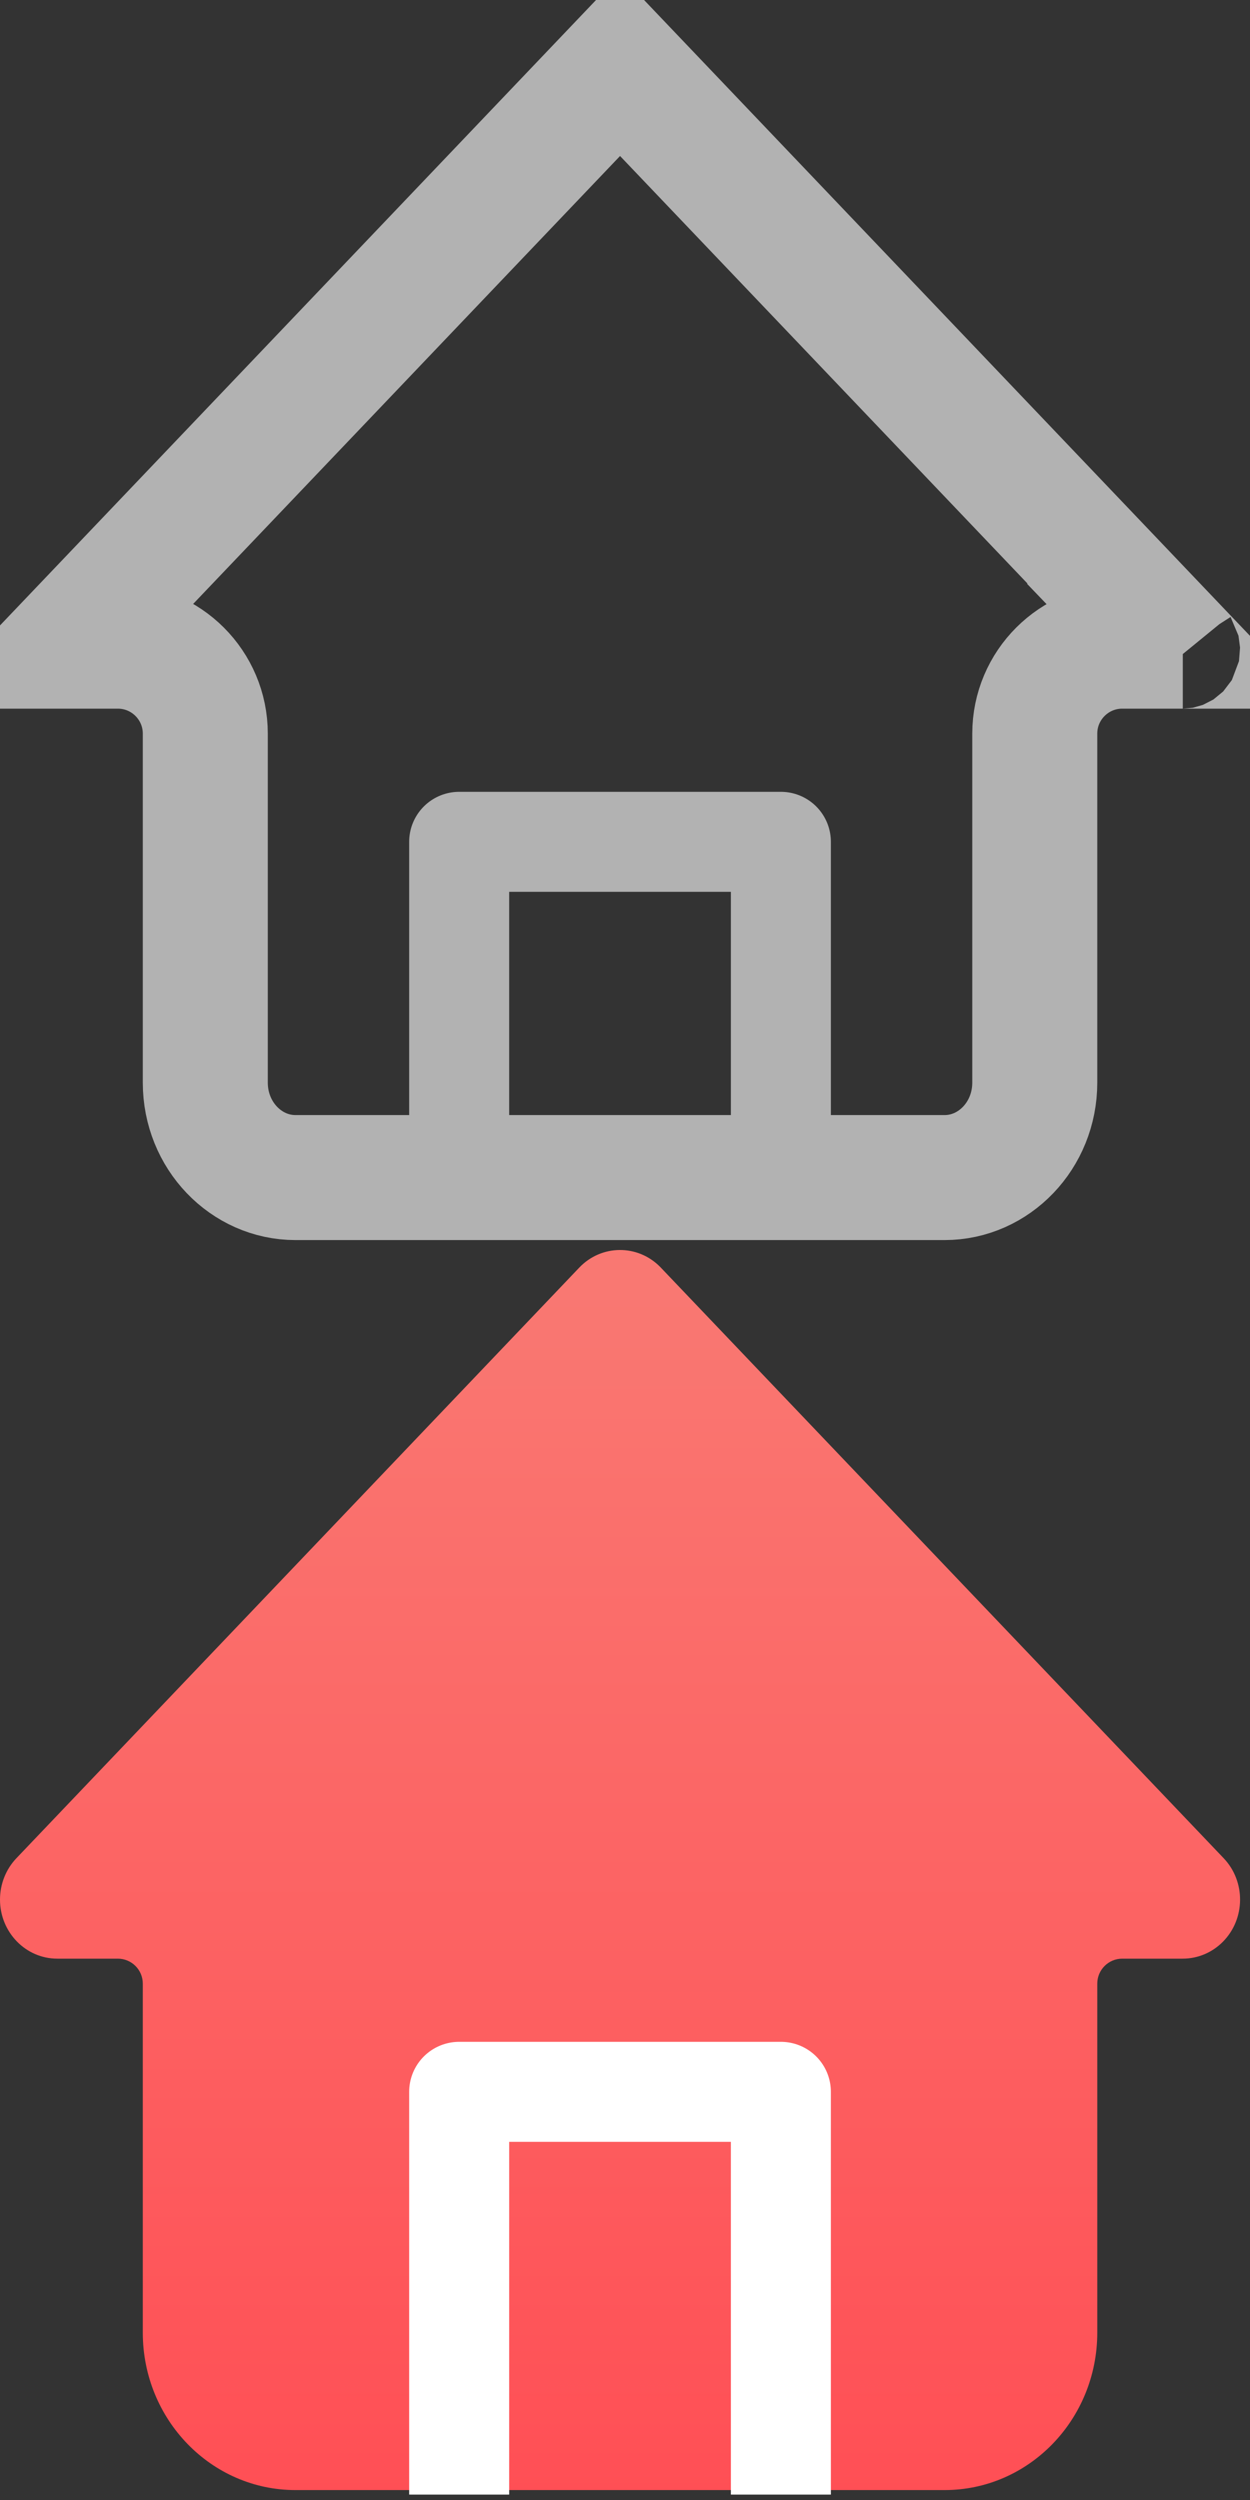
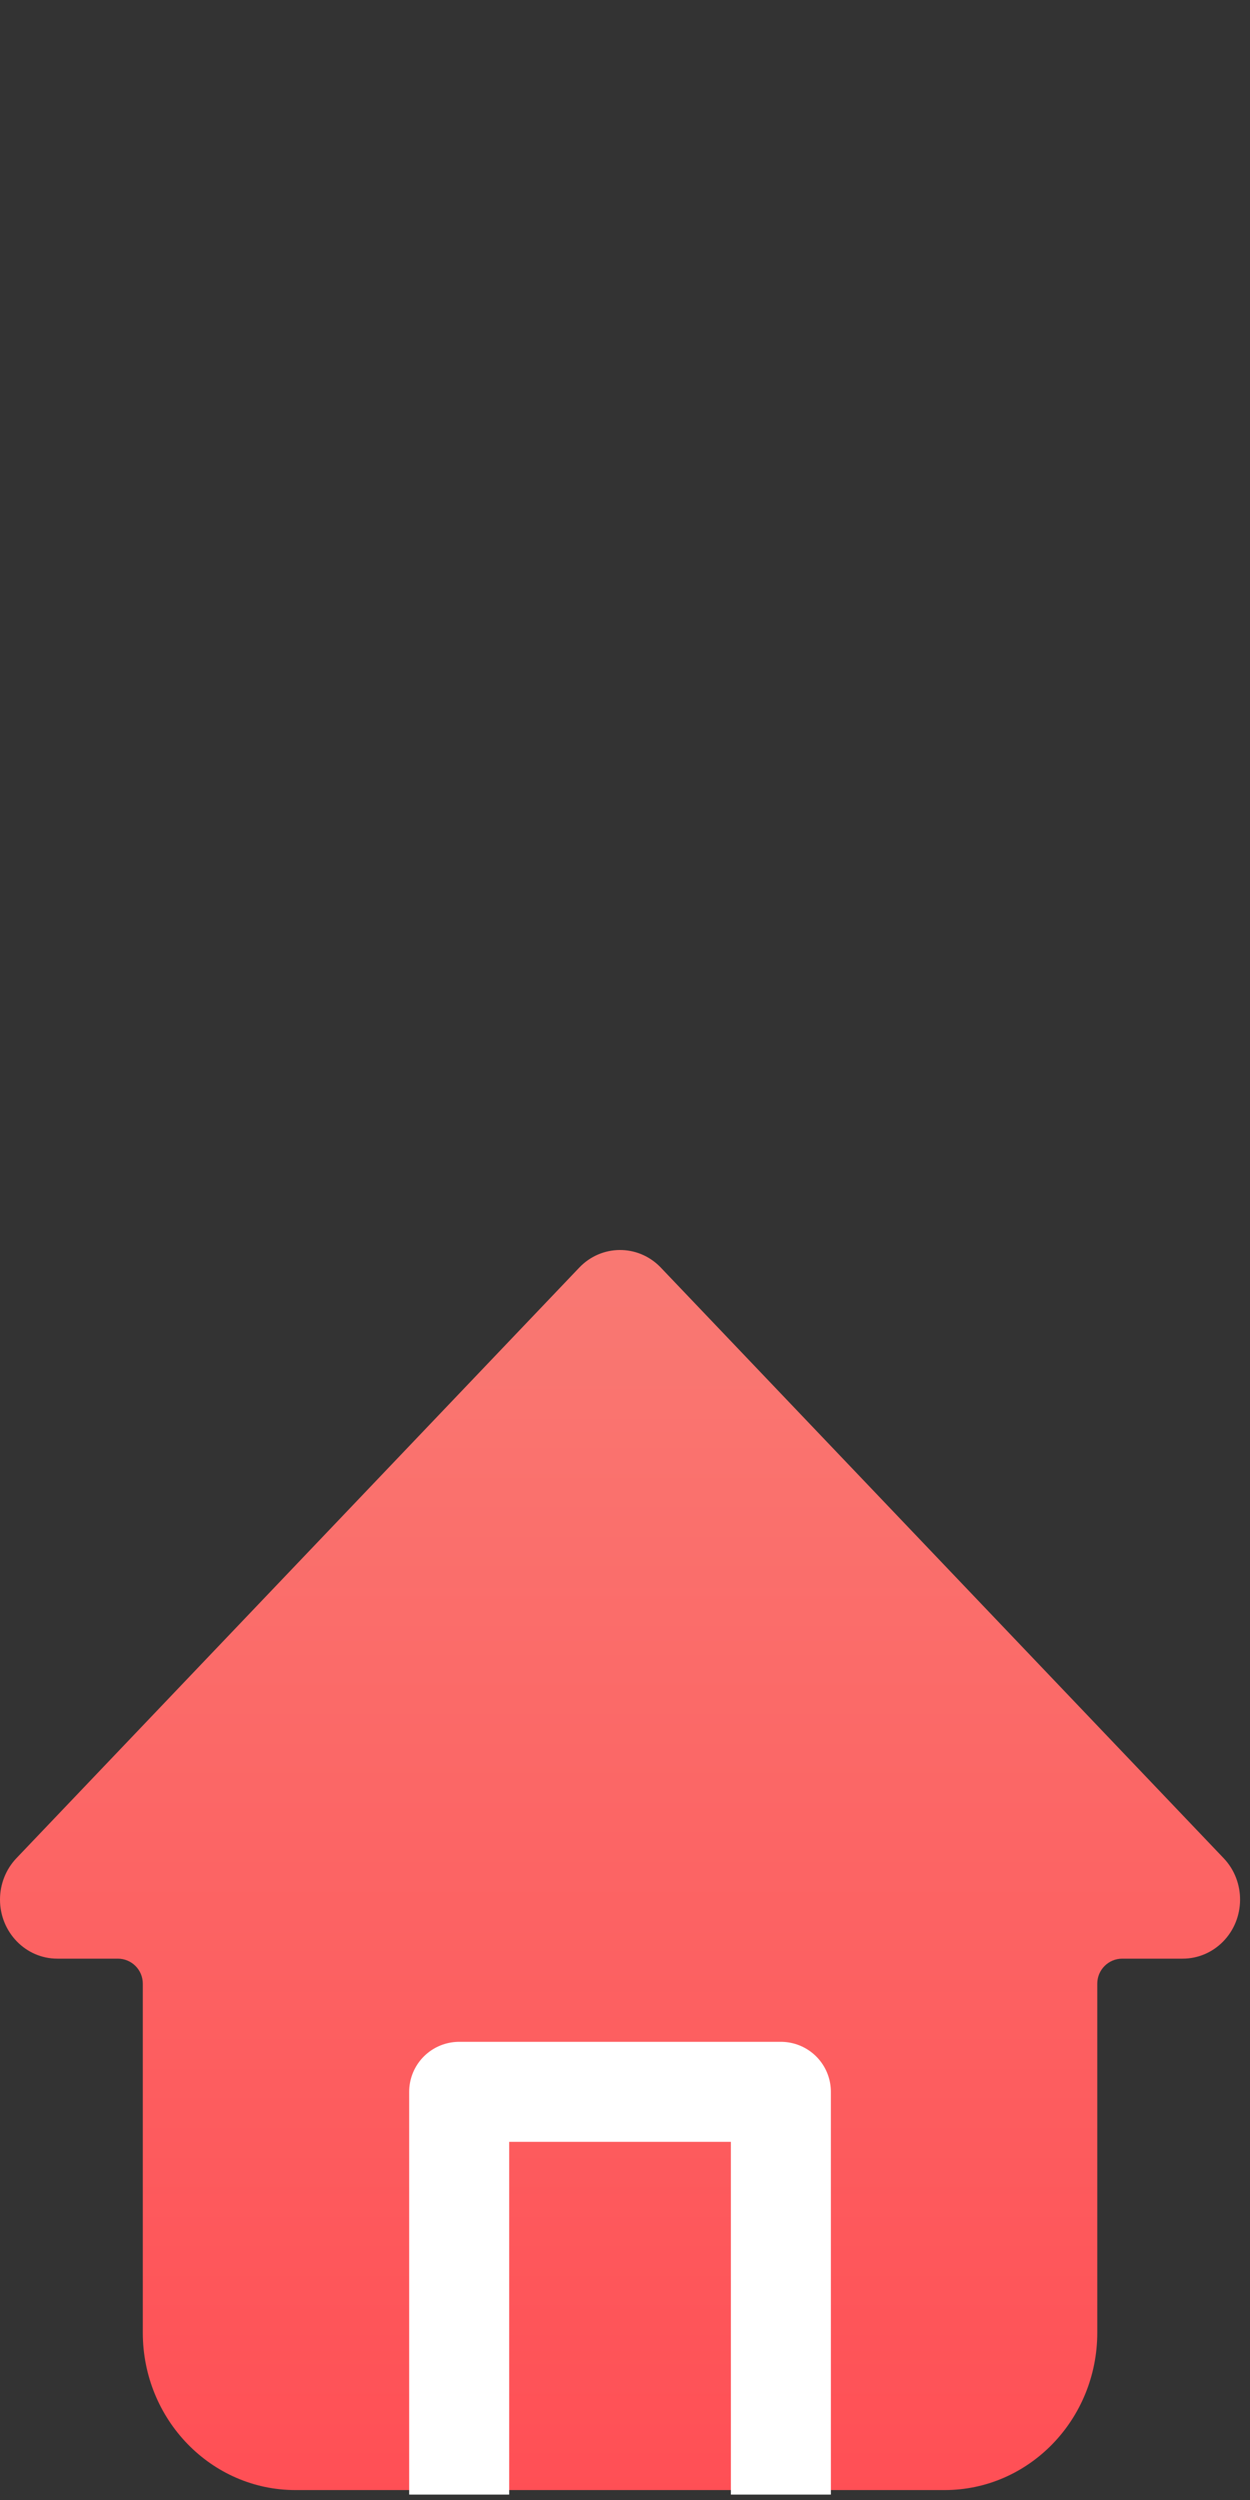
<svg xmlns="http://www.w3.org/2000/svg" width="50px" height="100px" viewBox="0 0 50 100" version="1.1">
  <rect x="0" y="0" width="50" height="100" fill="#333333" stroke="none" />
  <title>首页</title>
  <desc>Created with Sketch.</desc>
  <defs>
    <linearGradient x1="50%" y1="100%" x2="50%" y2="3.855%" id="linearGradient-1">
      <stop stop-color="#FF4F55" offset="0%" />
      <stop stop-color="#F97872" offset="100%" />
    </linearGradient>
  </defs>
  <g id="Page-1" stroke="none" stroke-width="1" fill="none" fill-rule="evenodd">
    <g id="我的" transform="translate(-50, -1191)">
      <g id="底部" transform="translate(0, 1178)">
        <g id="首页" transform="translate(0, 13)">
          <g id="Group-2" transform="translate(50, 0)">
            <g id="首页">
              <g>
-                 <rect id="Rectangle-4" x="0" y="0" width="50" height="100" />
                <g id="hui首页" stroke="#B2B2B2">
                  <g>
-                     <path d="M47.129,26.045 C47.072,25.986 47.009,25.919 46.939,25.846 L47.312,25.846 C47.241,25.846 47.178,25.872 47.139,25.912 C47.1,25.952 47.093,25.99 47.118,26.029 Z M46.939,25.846 C43.736,22.485 26.709,4.617 24.802,2.616 L2.664,25.846 L4.712,25.846 C6.645,25.846 8.212,27.413 8.212,29.346 L8.212,43.305 C8.212,45.419 9.845,47.103 11.821,47.103 L37.782,47.103 C39.758,47.103 41.391,45.419 41.391,43.305 L41.391,29.346 C41.391,27.413 42.958,25.846 44.891,25.846 L46.939,25.846 Z" id="Combined-Shape" stroke-width="5" />
-                     <polyline id="Rectangle-14-Copy" stroke-width="4" stroke-linejoin="round" points="18.367 48.712 18.367 33.673 31.235 33.673 31.235 48.712" />
-                   </g>
+                     </g>
                </g>
                <g id="h首页" transform="translate(0, 50)">
                  <g>
                    <path d="M40.215,15.166 C41.843,16.875 44.754,19.929 48.946,24.328 C49.833,25.259 49.82,26.754 48.918,27.668 C48.49,28.102 47.913,28.346 47.312,28.346 L44.891,28.346 C44.339,28.346 43.891,28.793 43.891,29.346 L43.891,43.305 C43.891,46.783 41.156,49.603 37.782,49.603 L11.821,49.603 C8.447,49.603 5.712,46.783 5.712,43.305 L5.712,29.346 C5.712,28.793 5.264,28.346 4.712,28.346 L2.291,28.346 C1.026,28.346 0,27.288 0,25.984 C0,25.364 0.236,24.77 0.657,24.328 L23.168,0.707 C24.054,-0.224 25.505,-0.237 26.407,0.677 C26.417,0.687 32.298,6.858 35.229,9.934 L40.215,15.166 Z" id="Combined-Shape" fill="url(#linearGradient-1)" />
                    <polyline id="Rectangle-14" stroke="#FFFFFF" stroke-width="4" stroke-linejoin="round" points="18.367 49.784 18.367 33.673 31.235 33.673 31.235 49.784" />
                  </g>
                </g>
              </g>
            </g>
          </g>
        </g>
      </g>
    </g>
  </g>
</svg>